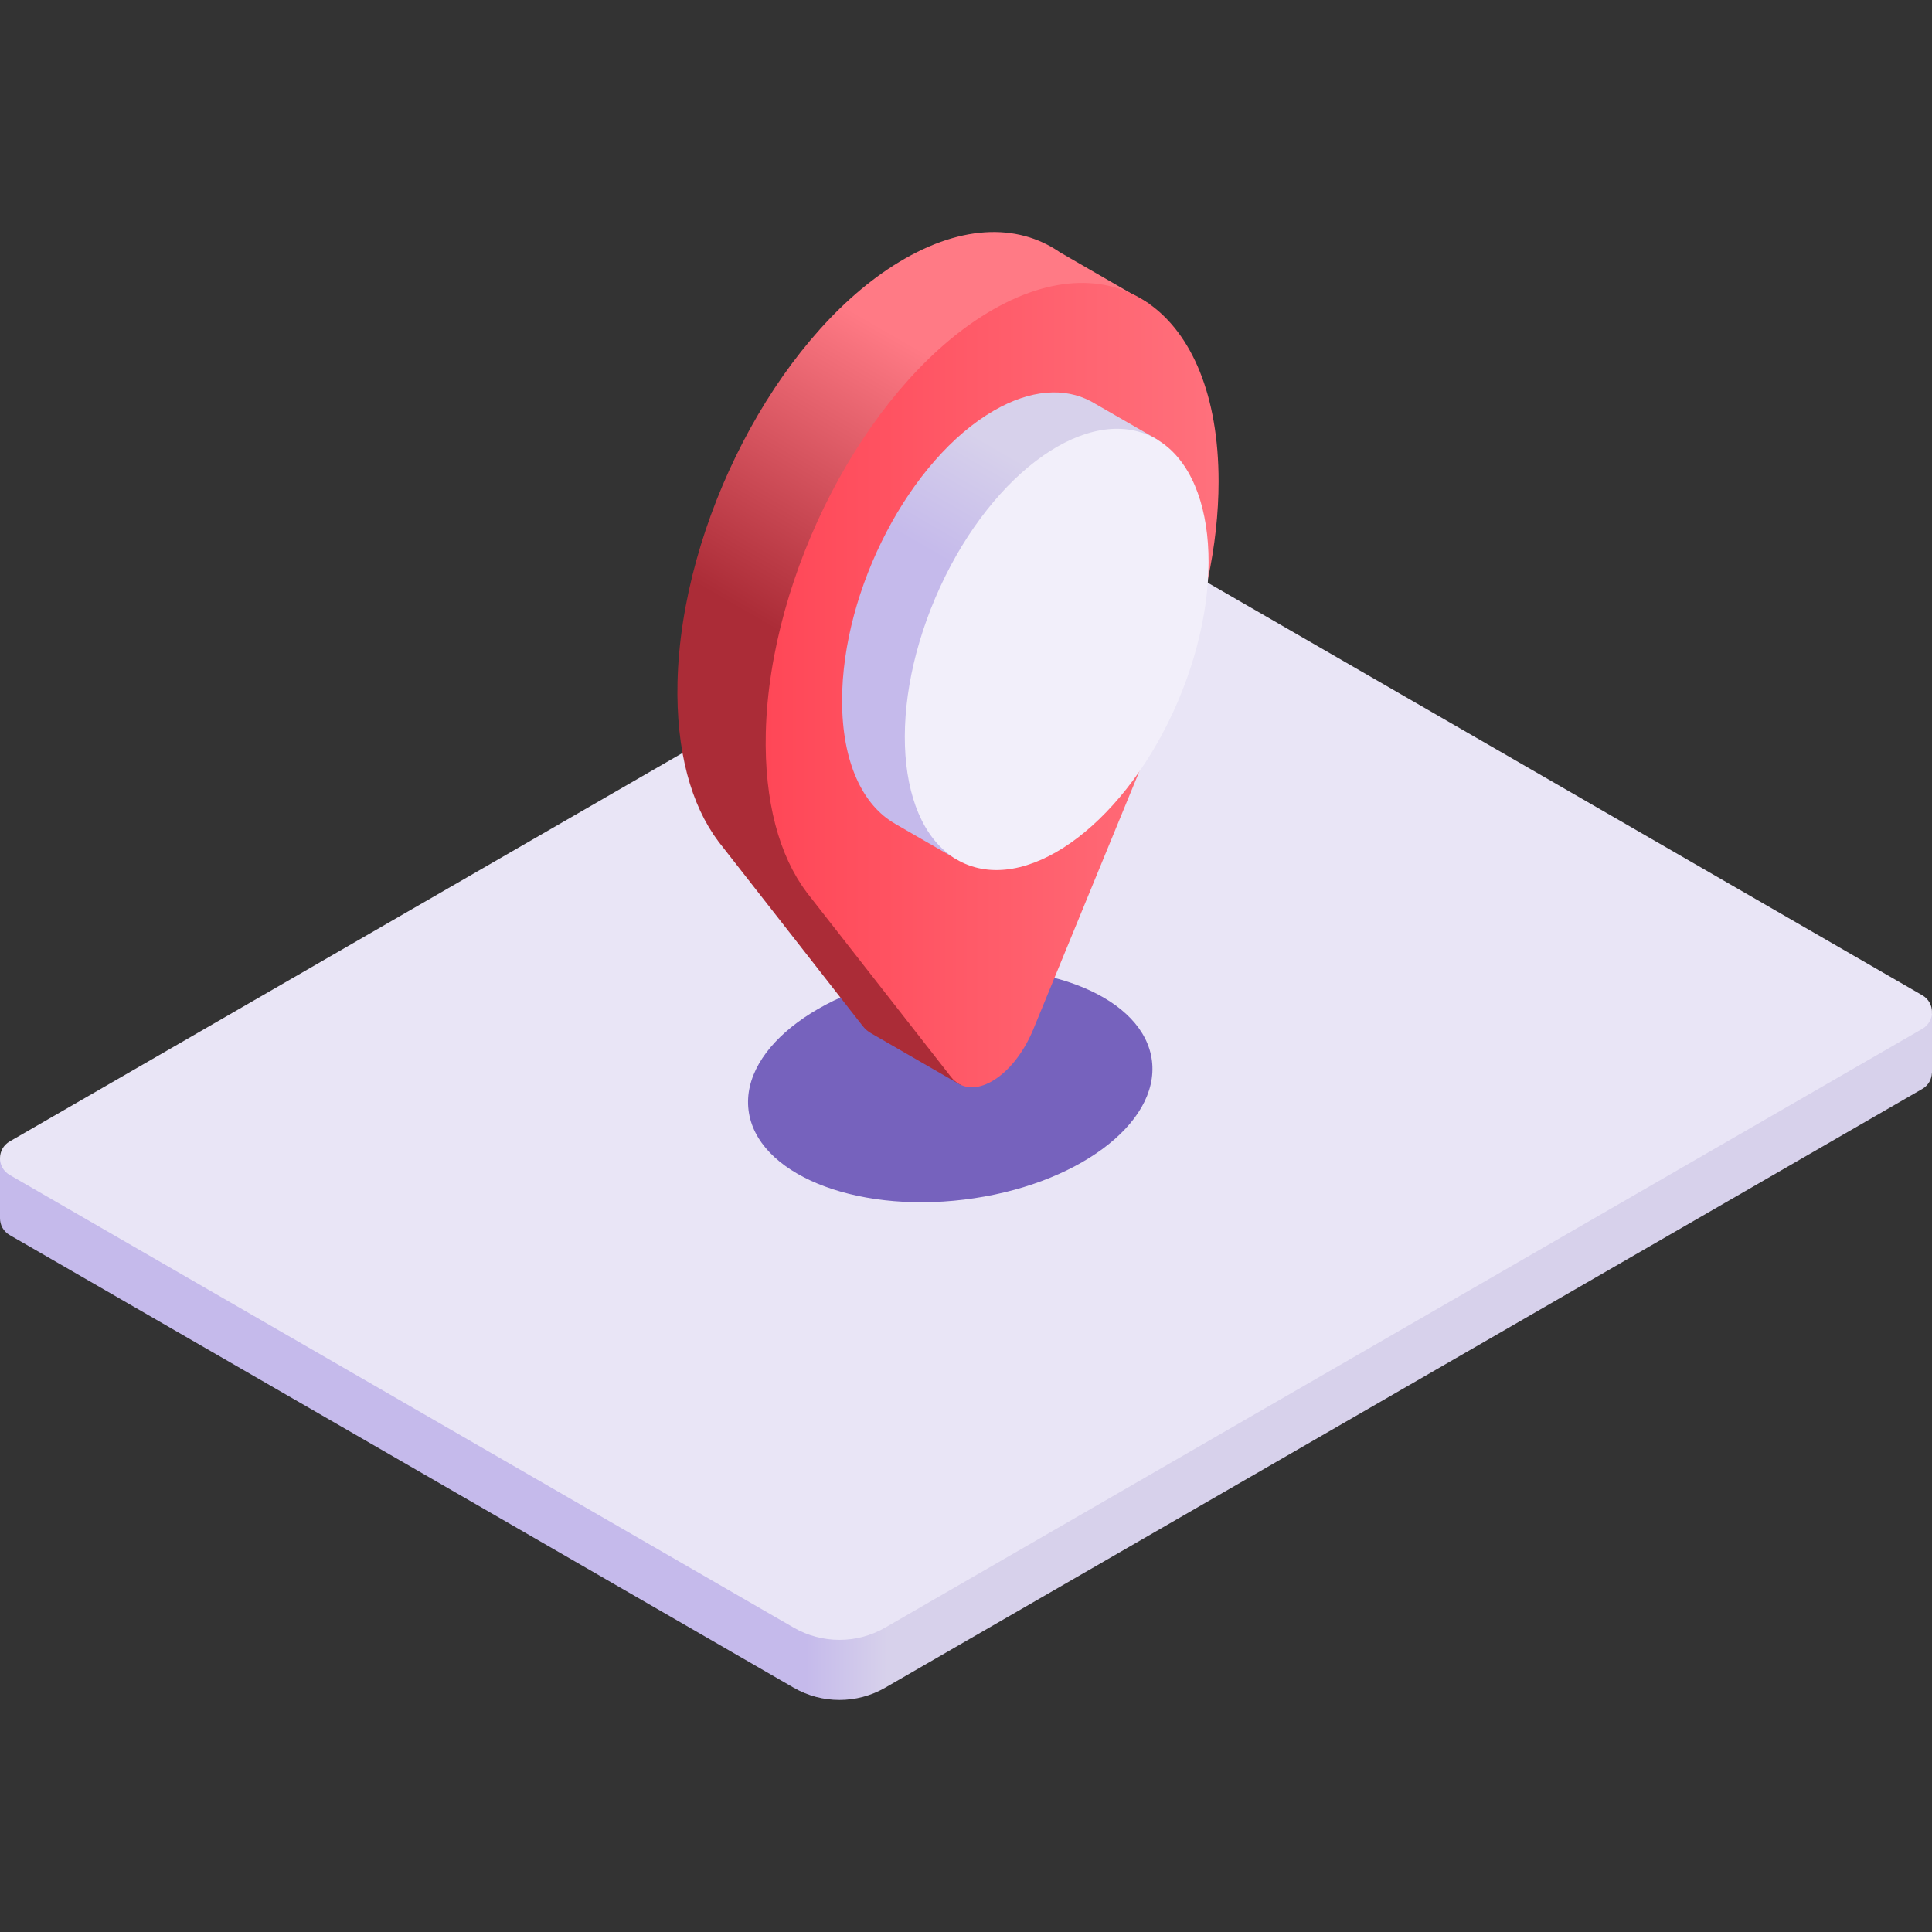
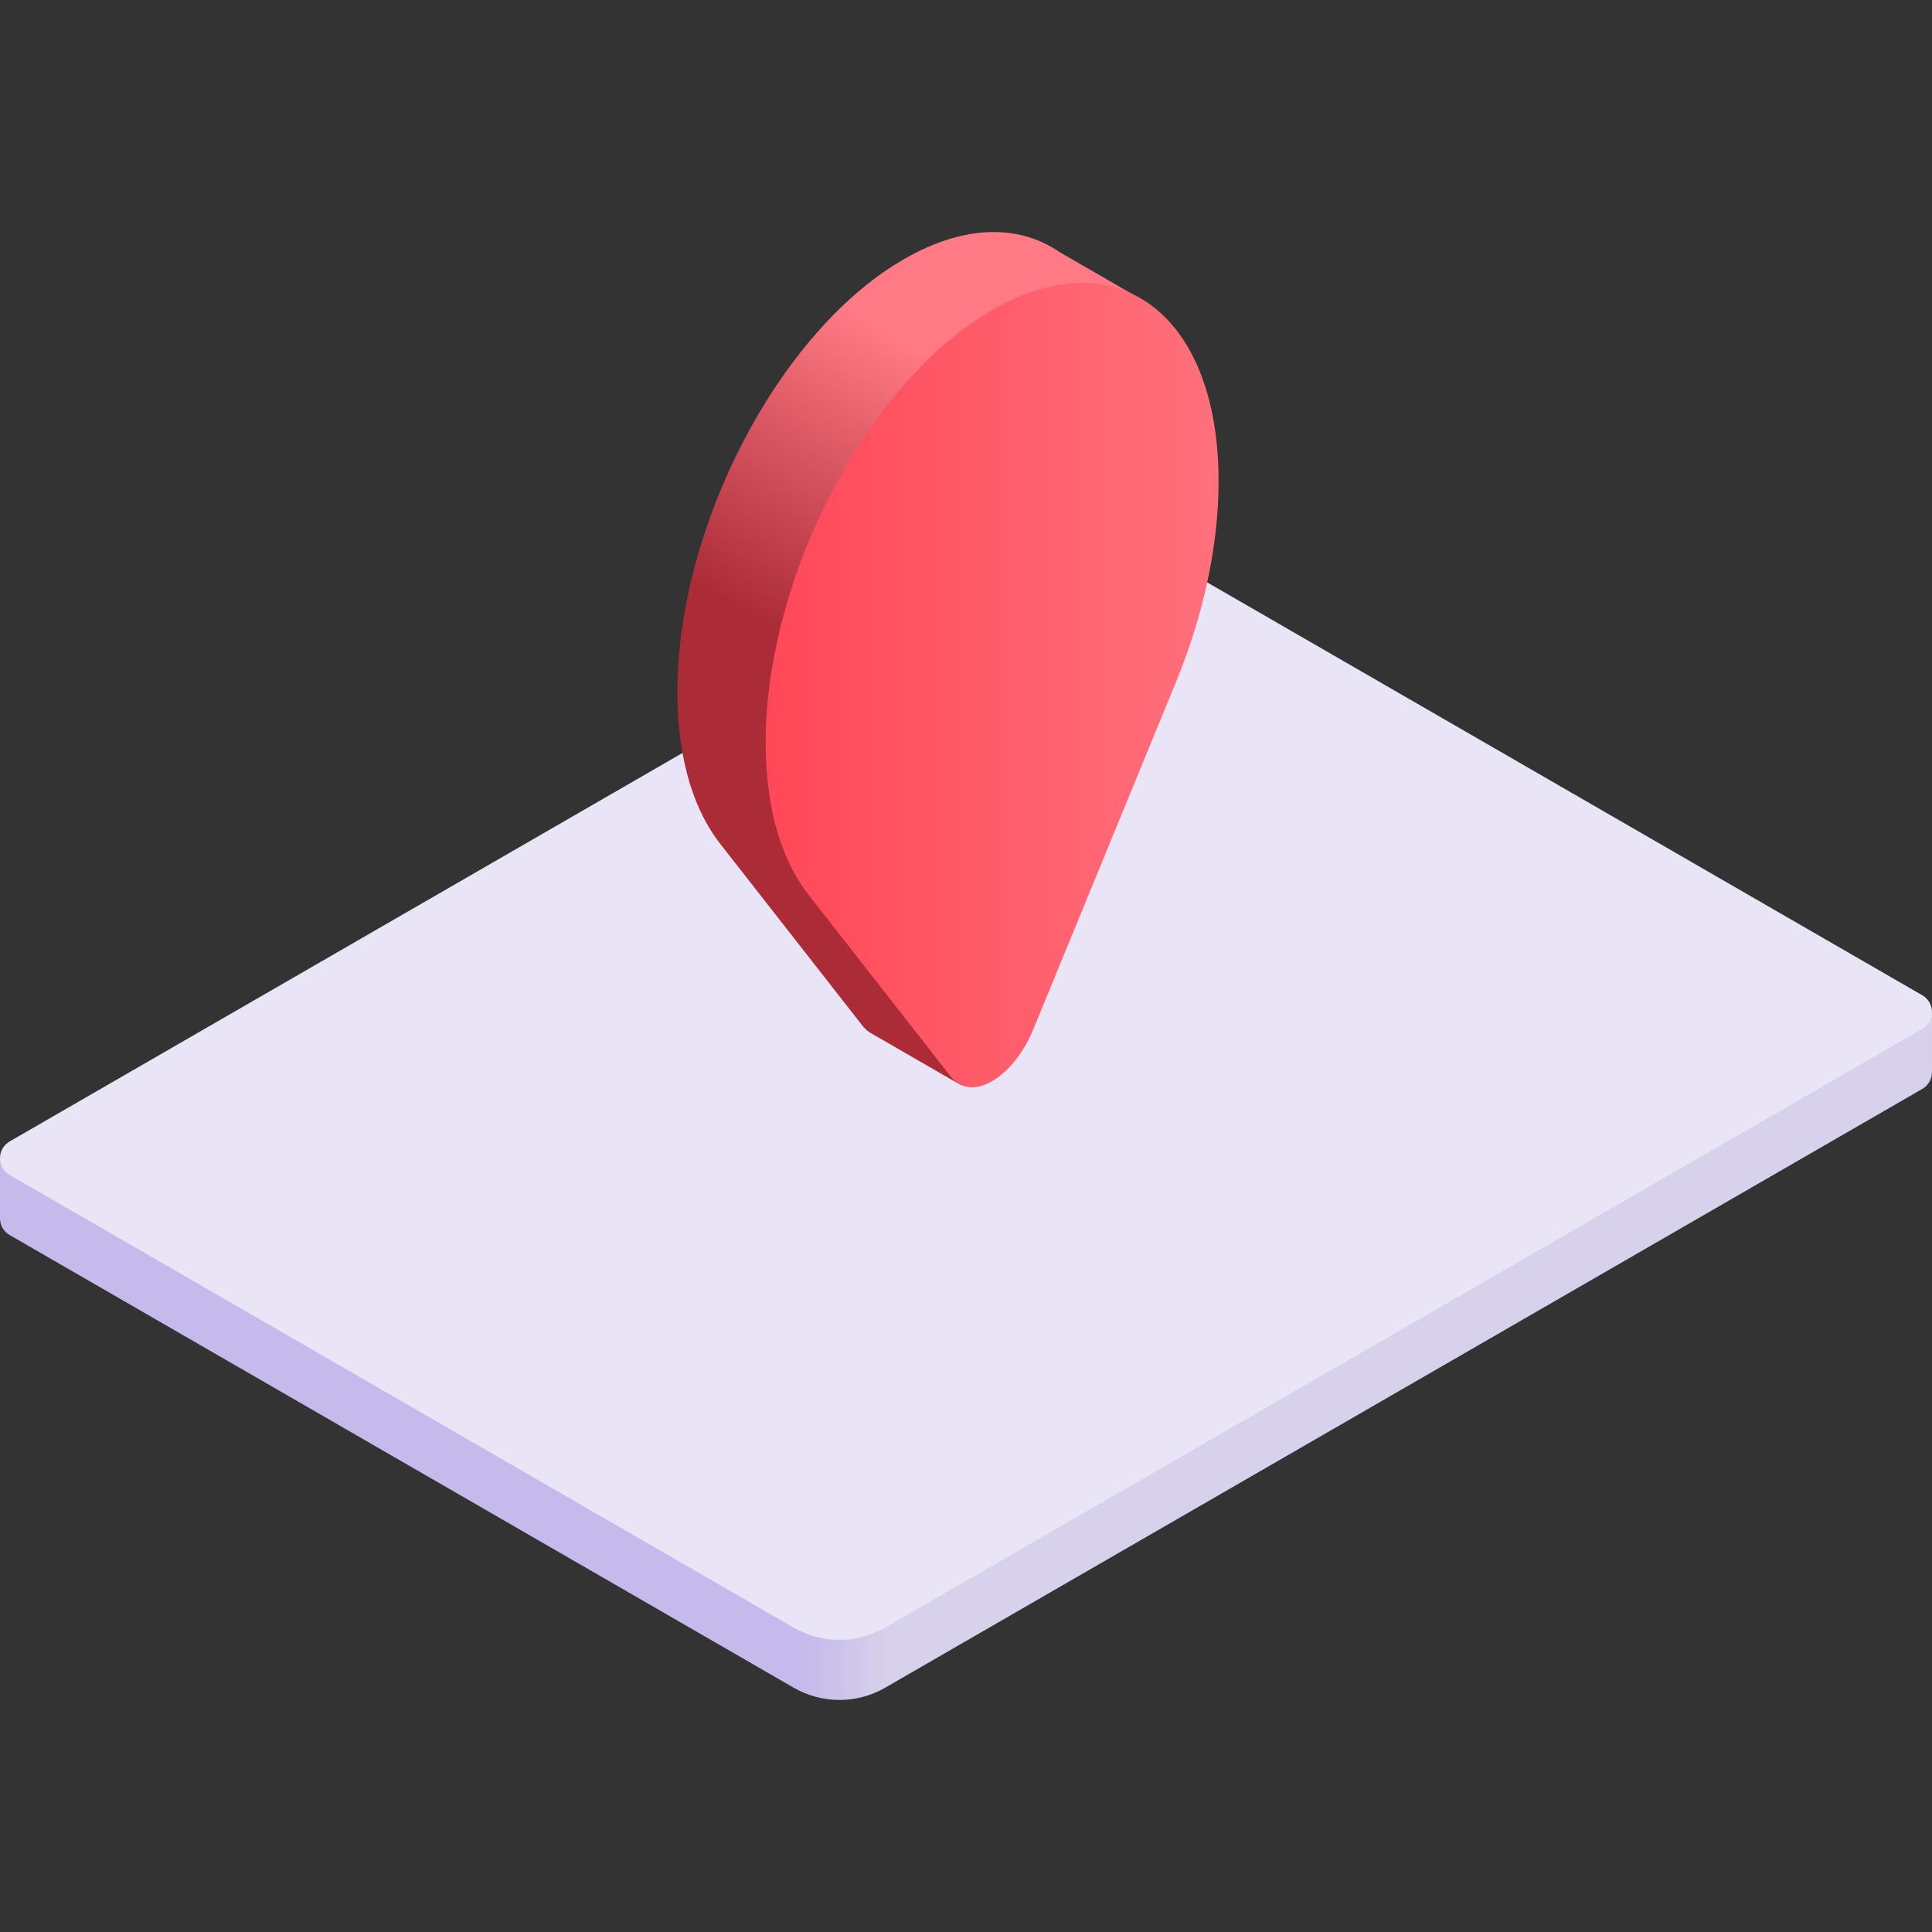
<svg xmlns="http://www.w3.org/2000/svg" xmlns:xlink="http://www.w3.org/1999/xlink" id="Capa_1" enable-background="new 0 0 512 512" height="512" viewBox="0 0 512 512" width="512">
  <rect x="0" y="0" width="512" height="512" fill="#333333" stroke="none" />
  <linearGradient id="lg1">
    <stop offset="0" stop-color="#c5baeb" />
    <stop offset="1" stop-color="#d7d1eb" />
  </linearGradient>
  <linearGradient id="SVGID_1_" gradientUnits="userSpaceOnUse" x1="213.594" x2="235.082" xlink:href="#lg1" y1="359.525" y2="359.525" />
  <linearGradient id="SVGID_2_" gradientUnits="userSpaceOnUse" x1="235.95" x2="277.755" y1="184.573" y2="112.165">
    <stop offset="0" stop-color="#ab2c37" />
    <stop offset="1" stop-color="#ff7a85" />
  </linearGradient>
  <linearGradient id="SVGID_3_" gradientTransform="matrix(.866 -.5 0 1.155 38.174 319.229)" gradientUnits="userSpaceOnUse" x1="190.229" x2="360.033" y1="-4.432" y2="-4.432">
    <stop offset="0" stop-color="#ff4757" />
    <stop offset="1" stop-color="#ff7a85" />
  </linearGradient>
  <linearGradient id="SVGID_4_" gradientUnits="userSpaceOnUse" x1="261.099" x2="277.636" xlink:href="#lg1" y1="154.821" y2="126.178" />
  <g>
    <path d="m0 306.935v15.921c0 1.729.855 3.459 2.567 4.447l207.757 119.949c7.508 4.335 16.757 4.335 24.265 0l274.844-158.681c1.642-.948 2.474-2.579 2.541-4.237l.026-.002v-15.786z" fill="url(#SVGID_1_)" />
    <path d="m234.589 431.331 274.844-158.681c3.423-1.976 3.423-6.917 0-8.893l-207.757-119.949c-7.508-4.335-16.757-4.335-24.265 0l-274.844 158.681c-3.423 1.976-3.423 6.917 0 8.893l207.757 119.949c7.508 4.334 16.758 4.334 24.265 0z" fill="#e9e5f6" />
-     <ellipse cx="251.733" cy="287.569" fill="#7662bd" rx="53.834" ry="30.456" transform="matrix(.993 -.121 .121 .993 -32.943 32.569)" />
    <g>
      <path d="m304.568 80.535-23.65-13.655c-11.387-7.891-27.029-7.423-44.169 3.504-31.092 19.822-56.199 68.272-57.199 110.326-.435 18.294 3.625 32.692 10.782 42.202l-.01.016 38.278 48.944c.689.881 1.475 1.54 2.329 1.998l23.725 13.698z" fill="url(#SVGID_2_)" />
      <path d="m322.937 127.545c0-45.422-28.385-65.616-62.793-43.679-31.092 19.822-56.199 68.272-57.2 110.326-.435 18.294 3.626 32.692 10.782 42.202l-.01.016 38.278 48.944c5.37 6.867 16.492.446 21.862-12.622l38.278-93.144-.01-.004c6.807-16.906 10.813-35.001 10.813-52.039z" fill="url(#SVGID_3_)" />
-       <path d="m306.74 116.505-17.655-10.164-.001.003c-6.969-3.693-15.921-3.167-25.688 2.472-22.222 12.83-40.236 47.25-40.236 76.88 0 16.29 5.452 27.725 14.048 32.601l-.006.013 16.131 9.313z" fill="url(#SVGID_4_)" />
-       <ellipse cx="279.935" cy="171.986" fill="#f2effa" rx="61.771" ry="34.946" transform="matrix(.392 -.92 .92 .392 12.072 362.229)" />
    </g>
  </g>
</svg>